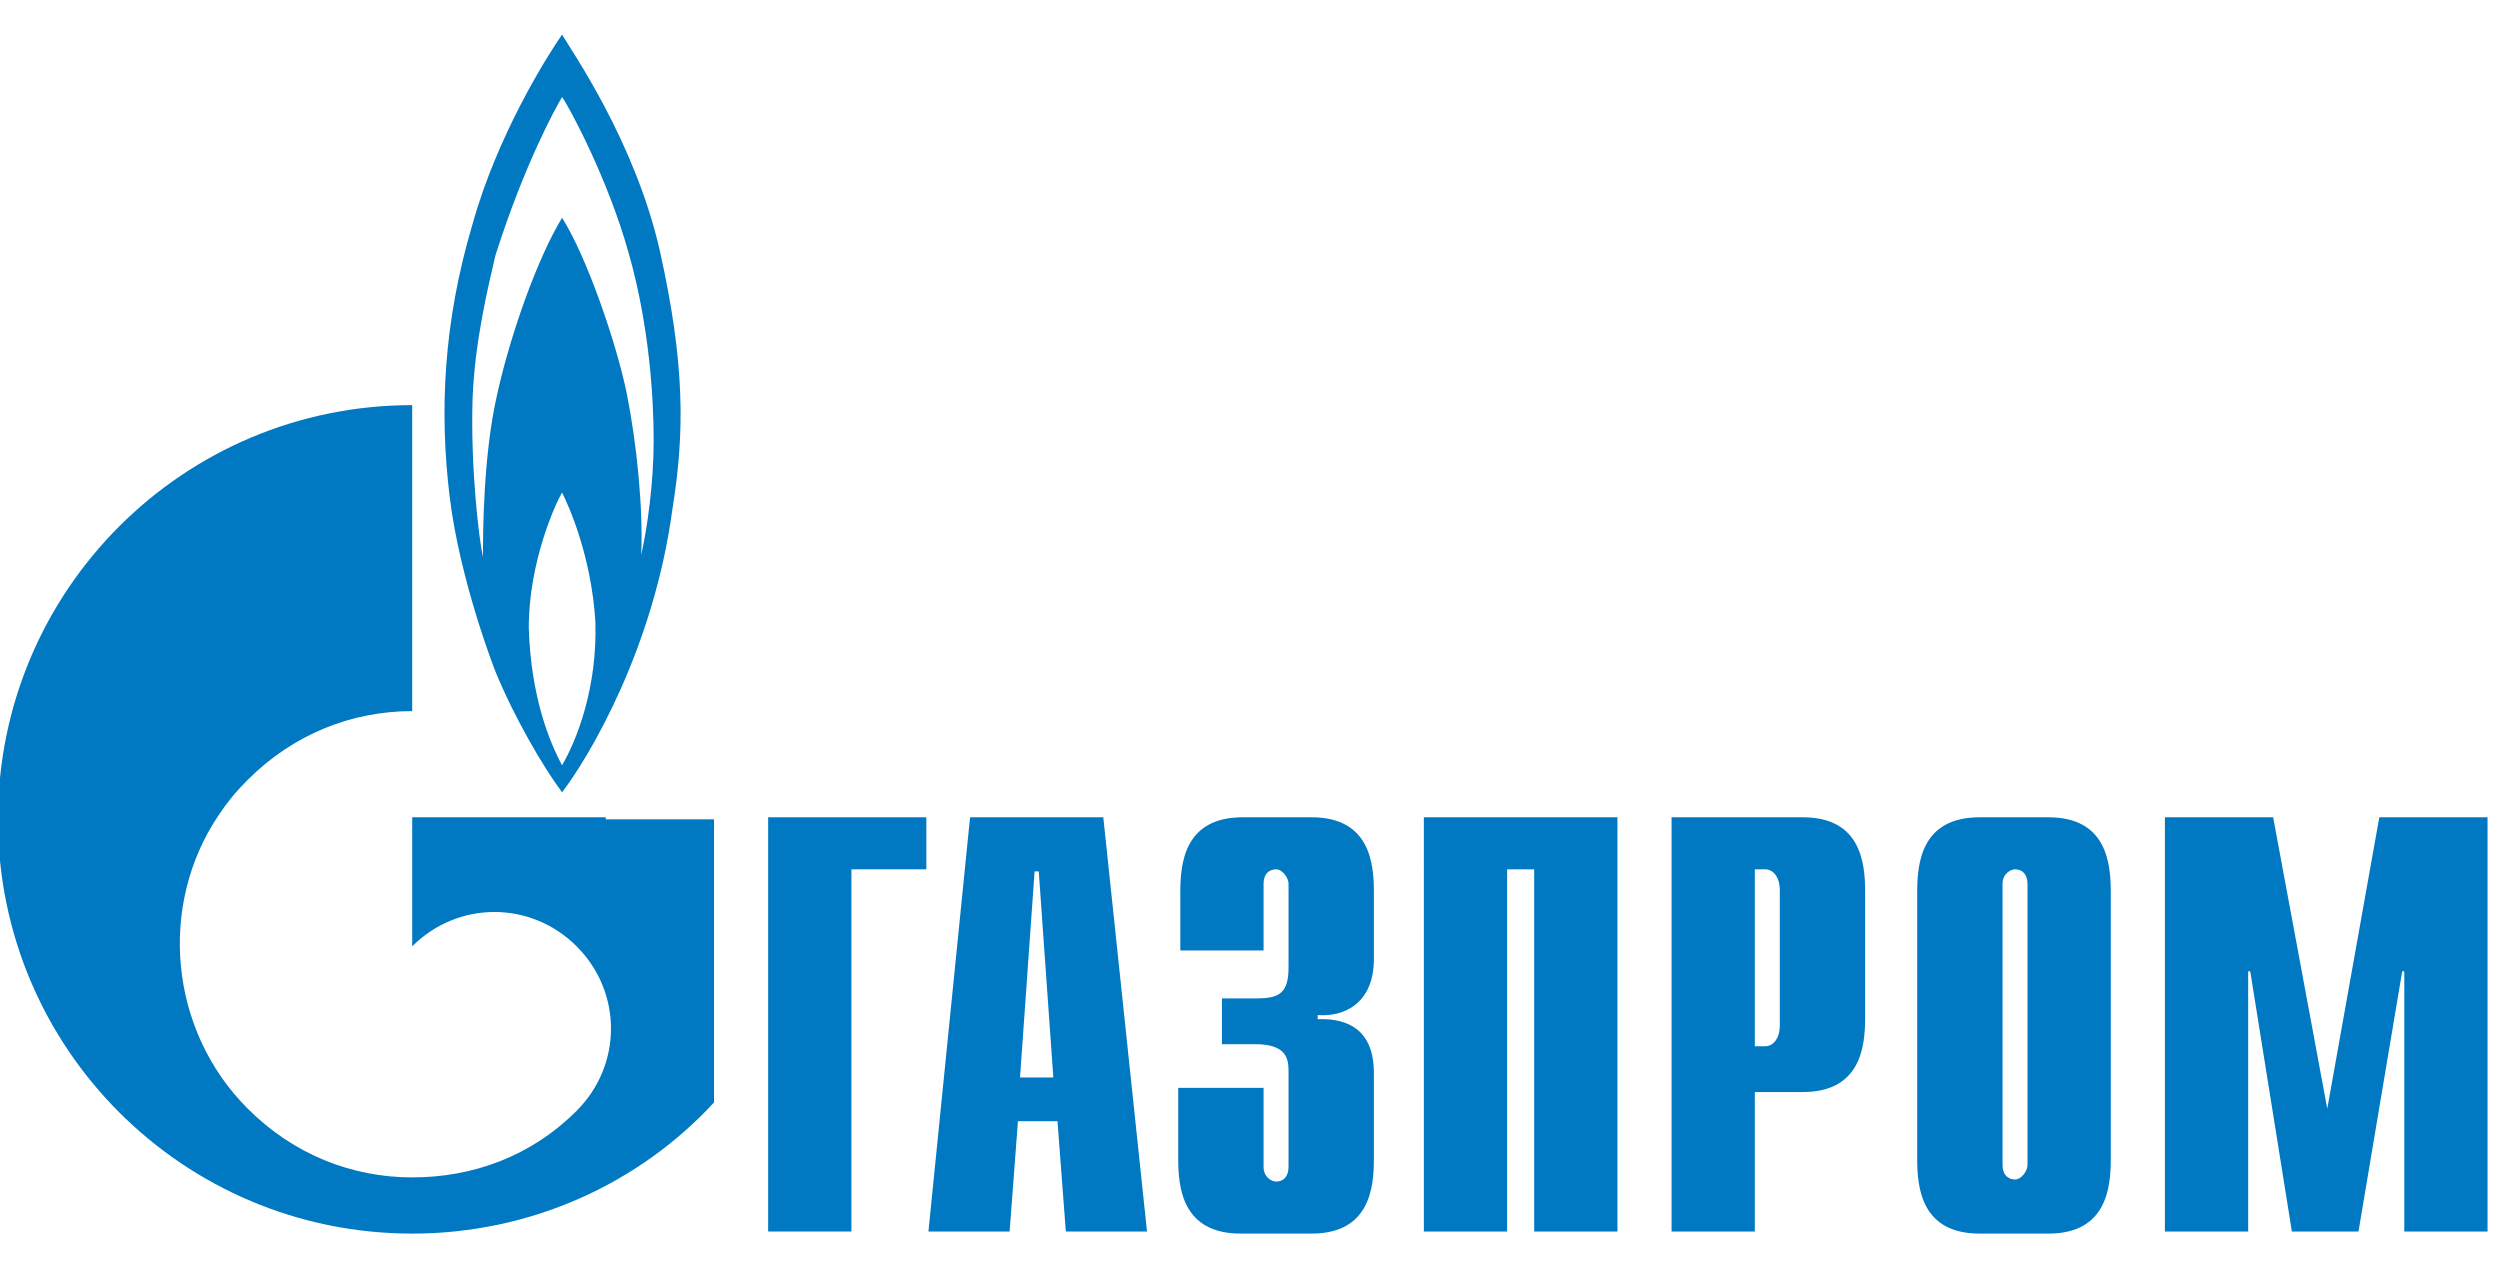
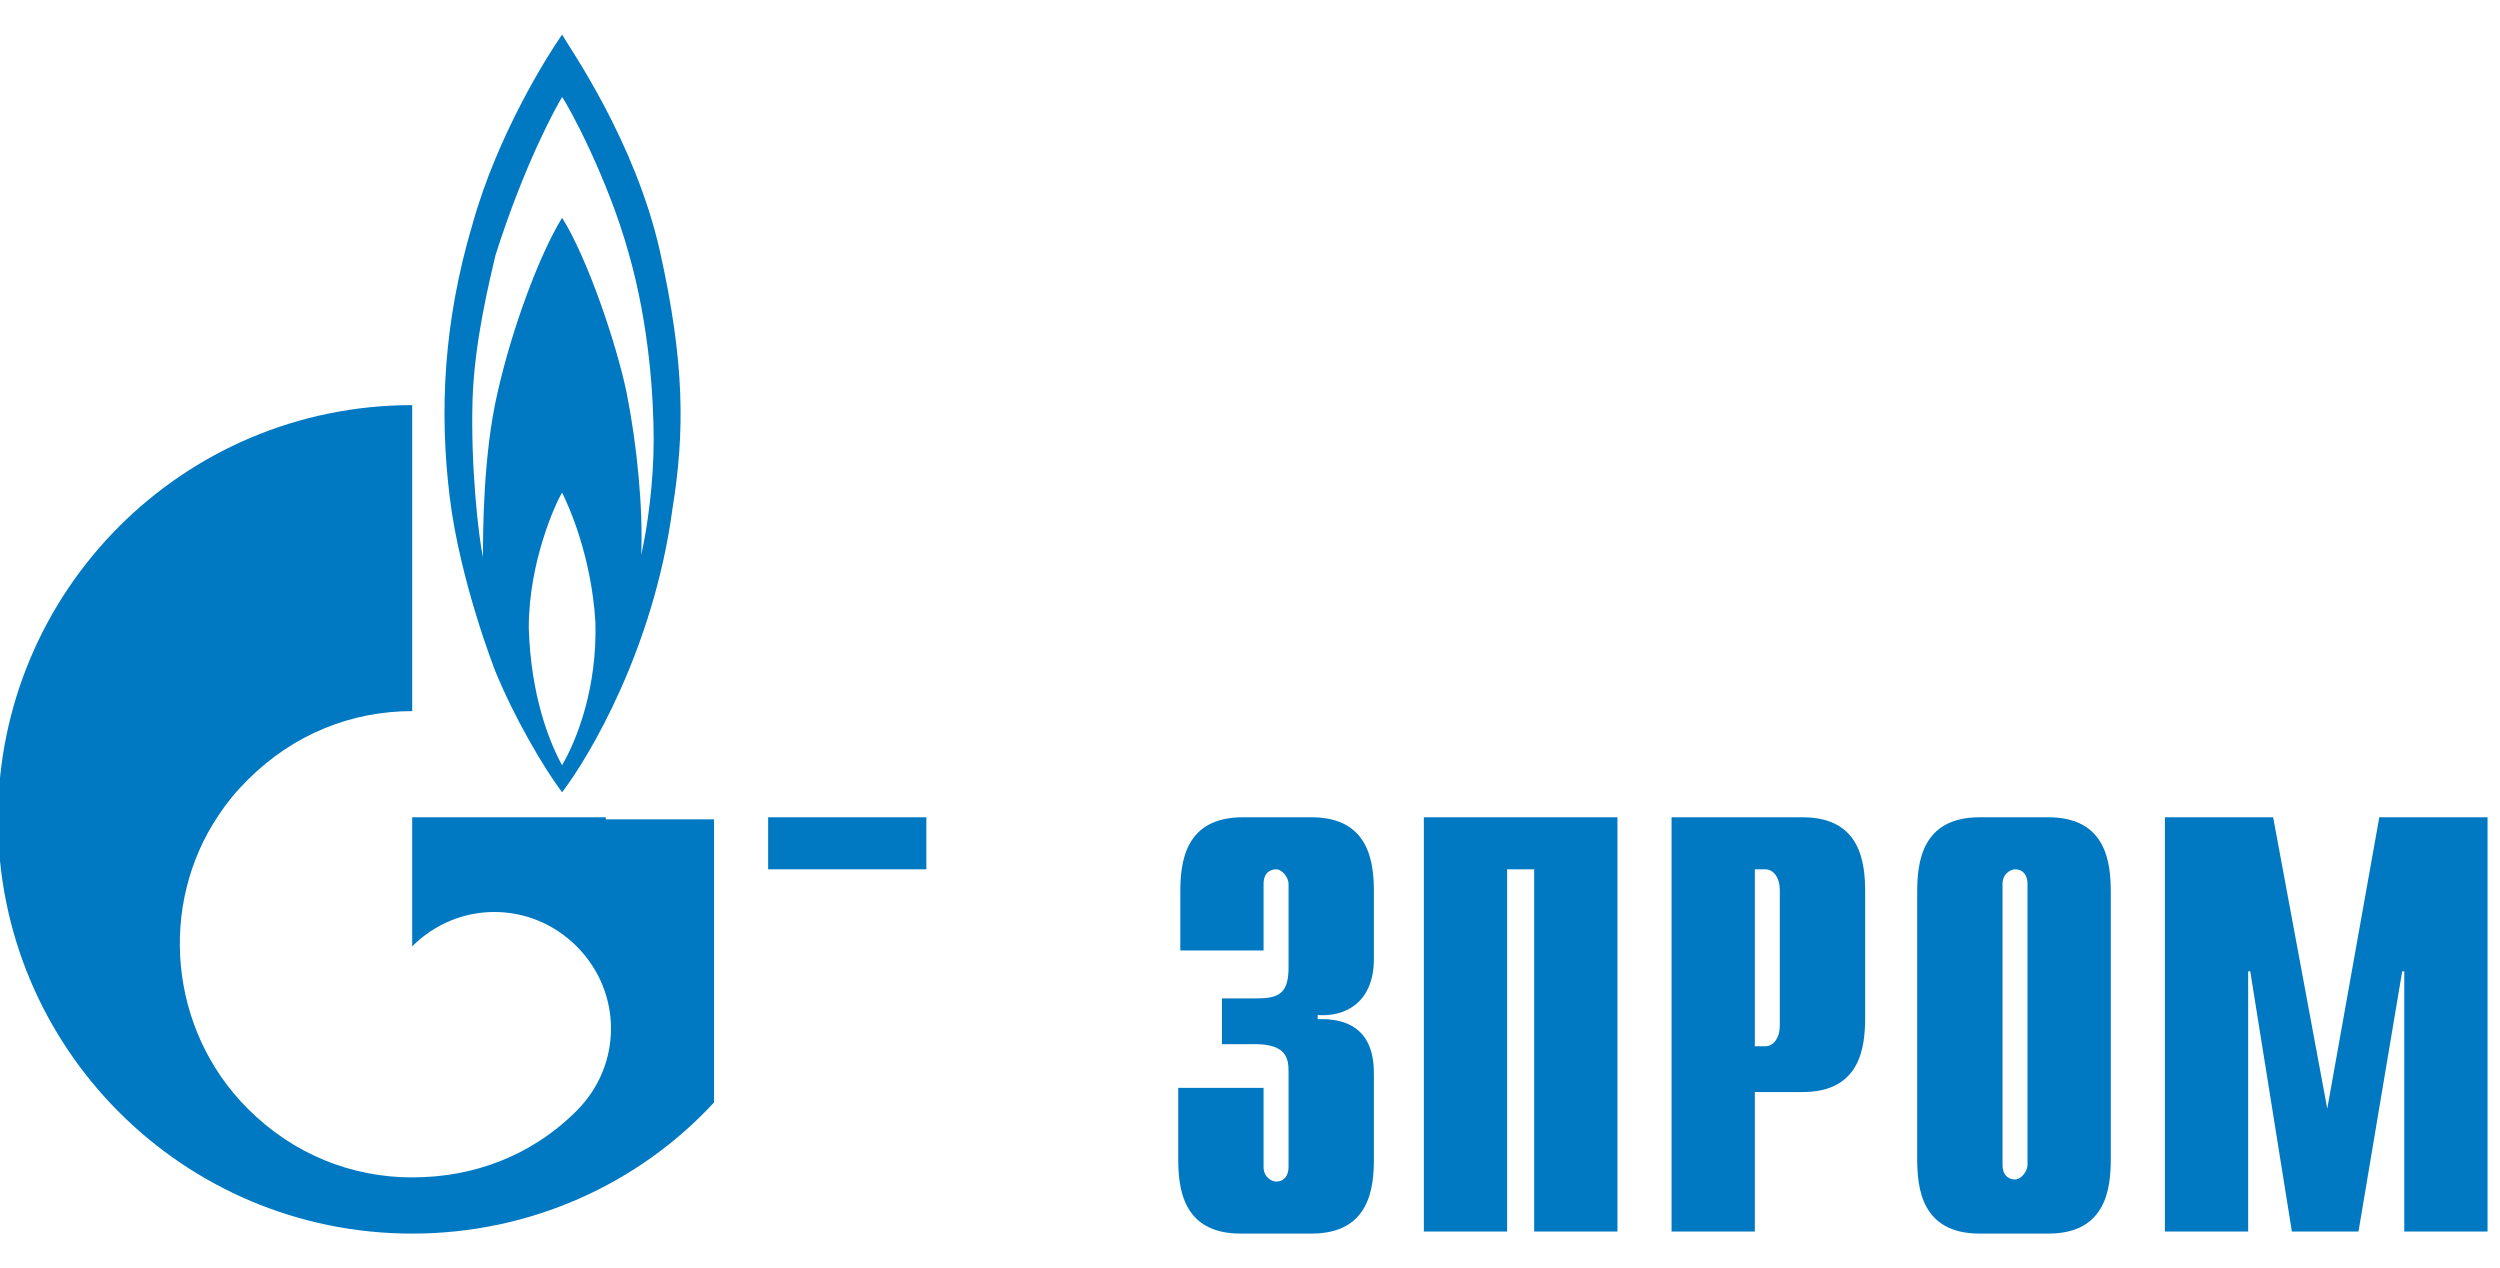
<svg xmlns="http://www.w3.org/2000/svg" version="1.0" id="Слой_1" x="0px" y="0px" viewBox="0 0 120.1 60.9" style="enable-background:new 0 0 120.1 60.9;" xml:space="preserve">
  <style type="text/css">
	.st0{fill:#0079C2;}
</style>
  <g id="layer1" transform="translate(-8.479,-404.626)">
    <g id="g2058" transform="translate(7.081,7.088)">
-       <path id="path26" class="st0" d="M38.3,436.8h7.6v2.5h-3.6v17.4h-4V436.8" />
-       <path id="path28" class="st0" d="M50.4,449.3l0.7-9.9h0.2l0.7,9.9H50.4z M46,456.7h3.9l0.4-5.3h1.9l0.4,5.3h3.9l-2.1-19.9H48    L46,456.7" />
+       <path id="path26" class="st0" d="M38.3,436.8h7.6v2.5h-3.6h-4V436.8" />
      <path id="path30" class="st0" d="M62.1,449.8v3.8c0,0.5,0.4,0.7,0.6,0.7c0.4,0,0.6-0.3,0.6-0.7v-4.6c0-0.6-0.1-1.3-1.6-1.3h-1.6    v-2.2h1.7c1.1,0,1.5-0.3,1.5-1.5V440c0-0.3-0.3-0.7-0.6-0.7c-0.2,0-0.6,0.1-0.6,0.7v3.2h-4v-2.8c0-1.4,0.2-3.6,3-3.6h3.3    c2.8,0,3,2.2,3,3.6v3.2c0,2.2-1.5,2.8-2.7,2.7v0.2c2.7-0.1,2.7,2,2.7,2.7v4c0,1.4-0.2,3.6-3,3.6H61c-2.8,0-3-2.2-3-3.6v-3.4H62.1" />
      <path id="path32" class="st0" d="M69.9,436.8h9.2v19.9h-4v-17.4h-1.3v17.4h-4V436.8" />
      <path id="path34" class="st0" d="M85.7,447.8v-8.5h0.5c0.4,0,0.7,0.4,0.7,1v6.5c0,0.6-0.3,1-0.7,1H85.7z M81.7,456.7h4V450H88    c2.8,0,3-2.2,3-3.6v-6c0-1.4-0.2-3.6-3-3.6h-6.3V456.7" />
      <path id="path36" class="st0" d="M98.8,453.5c0,0.3-0.3,0.7-0.6,0.7c-0.2,0-0.6-0.1-0.6-0.7V440c0-0.5,0.4-0.7,0.6-0.7    c0.4,0,0.6,0.3,0.6,0.7V453.5z M93.5,453.2c0,1.4,0.2,3.6,3,3.6h3.3c2.8,0,3-2.2,3-3.6v-12.8c0-1.4-0.2-3.6-3-3.6h-3.3    c-2.8,0-3,2.2-3,3.6V453.2" />
      <path id="path38" class="st0" d="M115.7,436.8h5.2v19.9h-4v-12.5h-0.1l-2.1,12.5h-3.2l-2-12.5h-0.1v12.5h-4v-19.9h5.2l2.6,14    L115.7,436.8" />
      <path id="path40" class="st0" d="M33.1,409.6c-1.2-5.3-4.3-9.7-4.7-10.4c-0.7,1-3.1,4.8-4.3,9.1c-1.4,4.7-1.6,9-1.1,13.1    c0.5,4.1,2.2,8.4,2.2,8.4c0.9,2.2,2.3,4.6,3.2,5.8c1.3-1.7,4.4-6.9,5.3-13.6C34.3,418.3,34.3,415,33.1,409.6z M28.4,434.3    c-0.6-1.1-1.5-3.3-1.6-6.6c0-3.2,1.3-6,1.6-6.5c0.3,0.6,1.4,3,1.6,6.2C30.1,430.6,29.1,433.1,28.4,434.3z M32.8,418.7    c0,2-0.3,4.2-0.6,5.5c0.1-2.2-0.2-5.3-0.7-7.8c-0.5-2.4-1.9-6.5-3.1-8.4c-1.1,1.8-2.4,5.3-3.1,8.4c-0.7,3-0.7,6.8-0.7,7.9    c-0.2-0.9-0.6-4.3-0.5-7.6c0.1-2.8,0.8-5.6,1.1-6.9c1.4-4.4,2.9-7.1,3.2-7.6c0.3,0.4,2.2,3.9,3.2,7.5    C32.6,413.2,32.8,416.7,32.8,418.7" />
      <path id="path42" class="st0" d="M30.5,436.8h-9.3v6.2c0,0,0,0,0,0c2.2-2.2,5.7-2.2,7.9,0c2.2,2.2,2.2,5.7,0,7.9c0,0,0,0,0,0l0,0    c0,0,0,0,0,0c-2.2,2.2-5,3.2-7.9,3.2c-2.9,0-5.7-1.1-7.9-3.3c-3.8-3.8-4.3-9.8-1.4-14.1c0.4-0.6,0.8-1.1,1.4-1.7    c2.2-2.2,5-3.3,7.9-3.3V417c-11,0-19.9,8.9-19.9,19.9s8.9,19.9,19.9,19.9c5.7,0,10.9-2.4,14.5-6.3v-13.6H30.5" />
    </g>
  </g>
</svg>